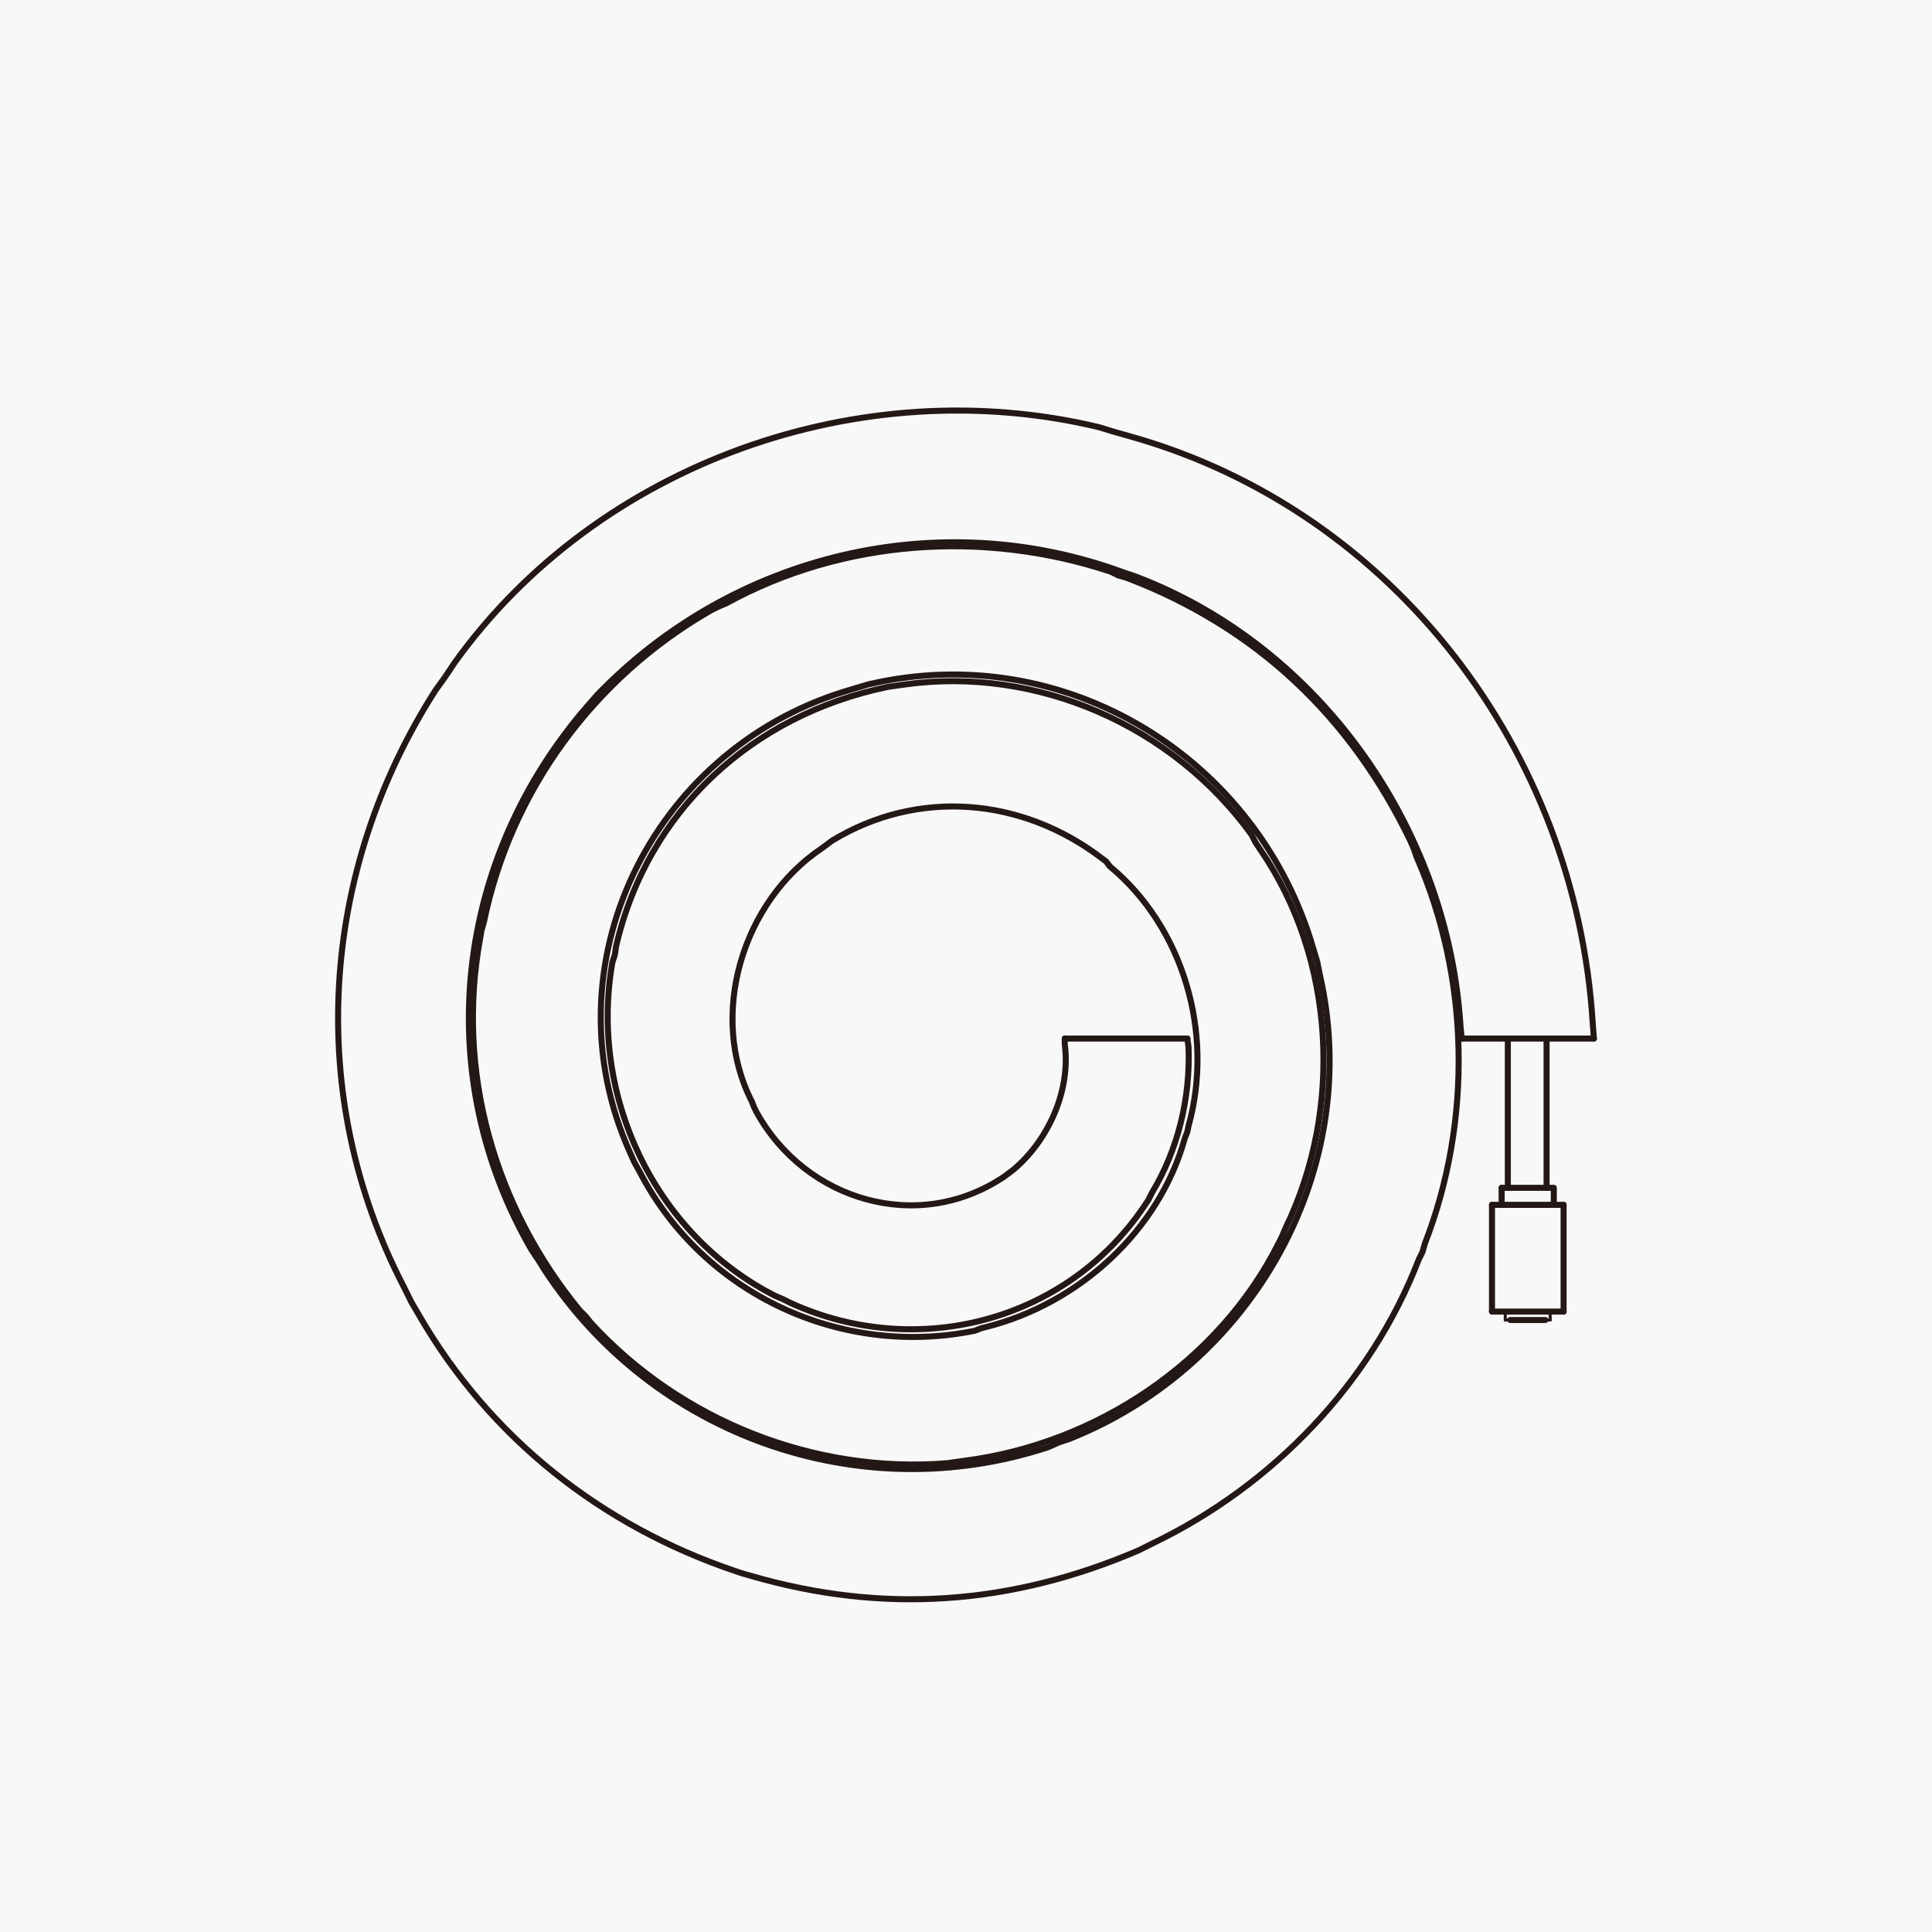
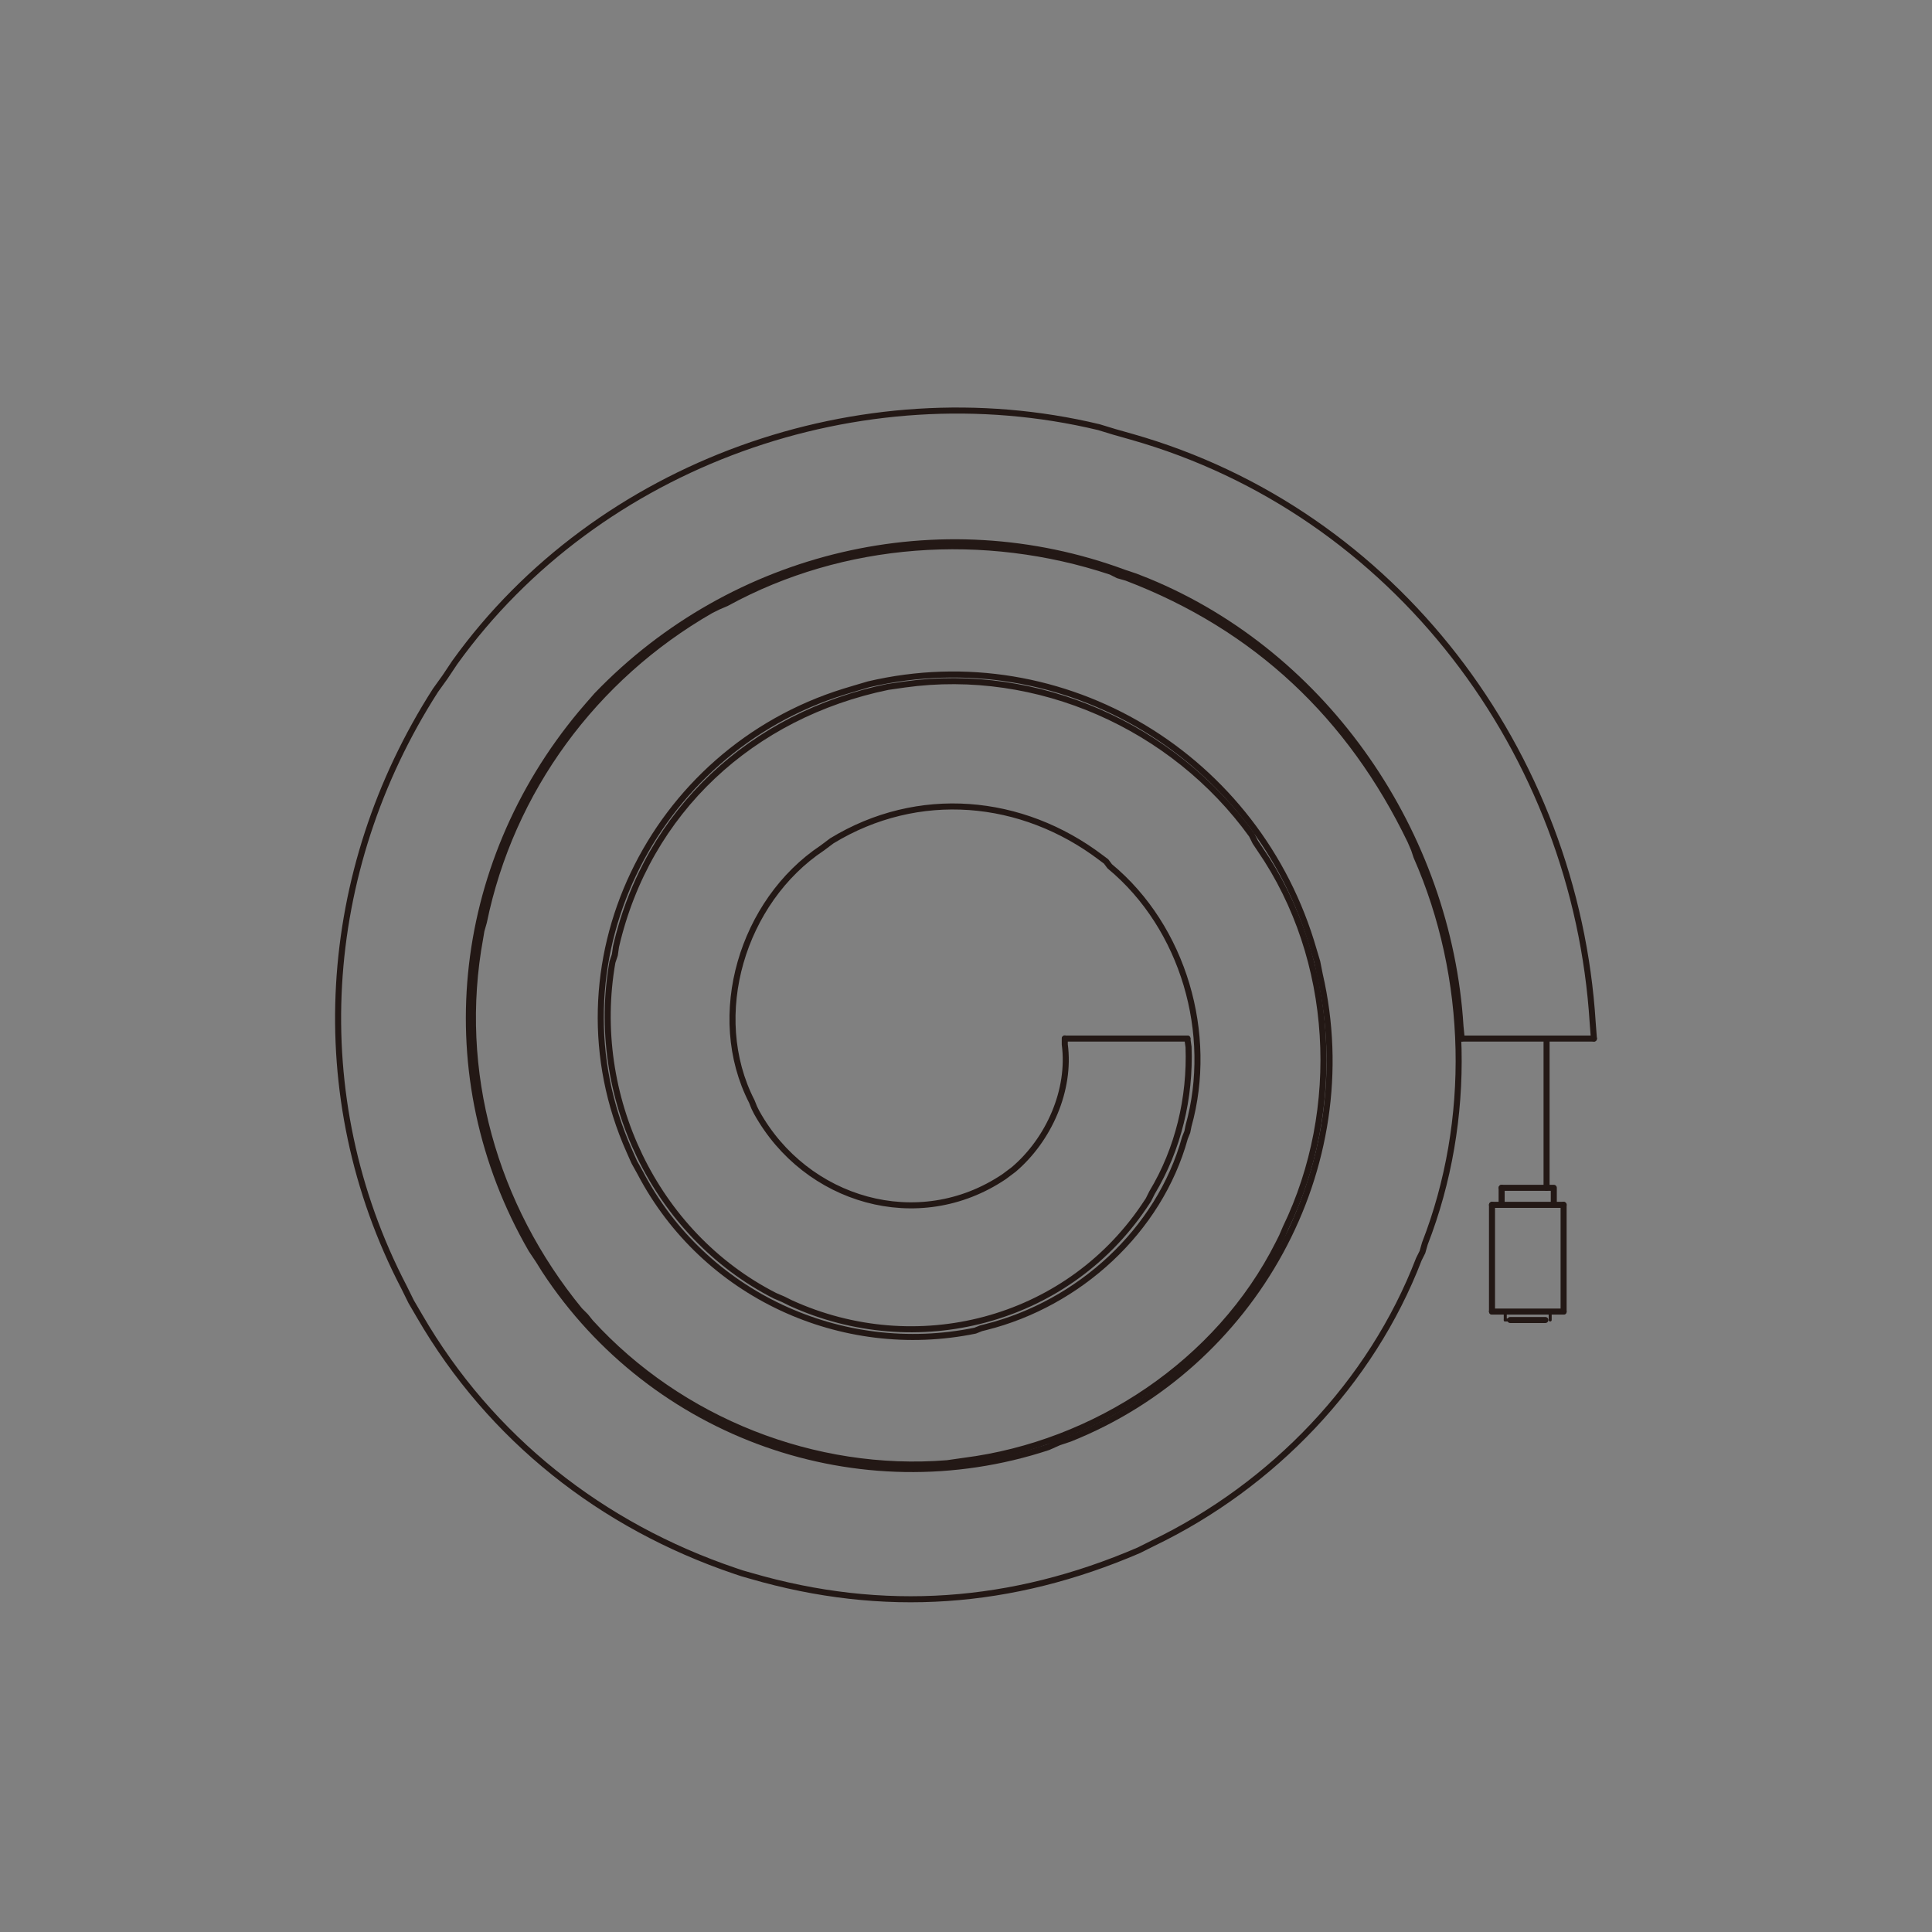
<svg xmlns="http://www.w3.org/2000/svg" width="160" height="160" viewBox="0 0 160 160" fill="none">
  <rect x="0" y="0" width="160" height="160" fill="#808080" stroke="none" />
  <g clip-path="url(#clip0_6895_3010)">
-     <rect width="160" height="160" fill="#F8F8F8" />
    <path d="M121.052 86.01L120.952 84.998C119.969 69.103 109.876 54.235 95.037 48.134L94.025 47.735L93.127 47.436C77.846 41.762 60.697 45.853 49.421 57.585L48.723 58.383L48.124 59.082C37.589 71.712 35.722 89.16 44.004 103.486L44.603 104.384L45.102 105.183C54.068 118.882 71.16 124.997 86.798 119.851L87.696 119.452L88.594 119.152C103.789 113.094 112.998 96.744 109.292 80.678L109.092 79.666L108.793 78.668C104.217 62.703 88.109 52.881 71.93 56.673L70.918 56.972L69.92 57.272C53.954 62.218 45.244 79.923 52.13 95.347L52.529 96.245L53.028 97.143C58.302 107.207 69.692 112.467 80.754 110.2L81.252 110.001L81.651 109.901C89.321 107.977 96.006 101.947 98.13 94.235L98.33 93.736L98.43 93.237C100.554 85.625 98.031 76.815 91.901 71.74L91.602 71.341L91.202 71.042C84.631 66.053 76.035 65.283 68.893 69.631L68.494 69.93L68.095 70.229C61.495 74.62 58.601 84.085 62.265 91.227L62.464 91.726L62.664 92.125C66.727 99.452 76.049 102.232 83.163 97.442L83.562 97.143L83.961 96.843C86.869 94.363 88.679 90.272 88.18 86.494V85.995" stroke="#231815" stroke-width="0.5" stroke-linecap="round" stroke-linejoin="round" />
    <path d="M132 86.01L131.9 84.698C130.503 62.318 115.55 42.375 93.725 36.174L92.314 35.775L91.003 35.376C71.274 30.643 49.521 38.355 37.661 54.863L36.862 56.06L36.064 57.172C26.471 72.14 25.23 90.785 33.455 106.594L34.054 107.806L34.753 109.003C40.626 119.124 49.834 126.365 60.868 130.1L61.466 130.3L62.165 130.499C73.184 133.707 83.804 132.909 94.31 128.39L94.909 128.09L95.507 127.791C105.386 123.03 113.554 114.562 117.503 104.285L117.802 103.686L118.002 102.987C121.965 92.795 121.708 80.949 117.303 70.942L117.104 70.344L116.804 69.645C111.829 59.324 104.032 51.94 93.298 47.849L92.599 47.65L92.001 47.35C81.537 43.872 69.834 44.656 60.155 49.959L59.456 50.258L58.858 50.558C49.207 56.103 42.308 65.468 40.07 76.373L39.87 77.072L39.77 77.671C37.732 88.718 40.925 99.88 48.01 108.518L48.509 109.017L48.908 109.516C56.335 117.656 67.454 122.06 78.444 121.177L79.143 121.077L79.841 120.977C90.718 119.594 100.91 112.838 105.871 102.987L106.17 102.389L106.469 101.69C111.231 91.854 110.603 79.424 104.36 70.344L103.96 69.745L103.661 69.146C97.161 60.137 85.928 55.148 74.923 56.687L74.225 56.787L73.526 56.887C62.293 59.21 53.626 67.122 51.018 78.383L50.918 79.082L50.718 79.68C48.779 90.685 54.168 102.203 64.175 107.307L64.873 107.606L65.472 107.905C75.864 112.652 88.223 109.488 94.709 99.965L95.108 99.367L95.407 98.768C97.574 95.176 98.586 90.913 98.43 86.708L98.33 86.01" stroke="#231815" stroke-width="0.25" stroke-linecap="round" stroke-linejoin="round" />
    <path d="M121.052 86.01H132" stroke="#231815" stroke-width="0.5" stroke-linecap="round" stroke-linejoin="round" />
    <path d="M88.195 86.01H98.344" stroke="#231815" stroke-width="0.5" stroke-linecap="round" stroke-linejoin="round" />
    <path d="M132 86.01L131.9 84.698C130.503 62.318 115.55 42.375 93.725 36.174L92.314 35.775L91.003 35.376C71.274 30.643 49.521 38.355 37.661 54.863L36.862 56.06L36.064 57.172C26.471 72.14 25.23 90.785 33.455 106.594L34.054 107.806L34.753 109.003C40.626 119.124 49.834 126.365 60.868 130.1L61.466 130.3L62.165 130.499C73.184 133.707 83.804 132.909 94.31 128.39L94.909 128.09L95.507 127.791C105.386 123.03 113.554 114.562 117.503 104.285L117.802 103.686L118.002 102.987C121.965 92.795 121.708 80.949 117.303 70.942L117.104 70.344L116.804 69.645C111.829 59.324 104.032 51.94 93.298 47.849L92.599 47.65L92.001 47.35C81.537 43.872 69.834 44.656 60.155 49.959L59.456 50.258L58.858 50.558C49.207 56.103 42.308 65.468 40.07 76.373L39.87 77.072L39.77 77.671C37.732 88.718 40.925 99.88 48.01 108.518L48.509 109.017L48.908 109.516C56.335 117.656 67.454 122.06 78.444 121.177L79.143 121.077L79.841 120.977C90.718 119.594 100.91 112.838 105.871 102.987L106.17 102.389L106.469 101.69C111.231 91.854 110.603 79.424 104.36 70.344L103.96 69.745L103.661 69.146C97.161 60.137 85.928 55.148 74.923 56.687L74.225 56.787L73.526 56.887C62.293 59.21 53.626 67.122 51.018 78.383L50.918 79.082L50.718 79.68C48.779 90.685 54.168 102.203 64.175 107.307L64.873 107.606L65.472 107.905C75.864 112.652 88.223 109.488 94.709 99.965L95.108 99.367L95.407 98.768C97.574 95.176 98.586 90.913 98.43 86.708L98.33 86.01" stroke="#231815" stroke-width="0.5" stroke-linecap="round" stroke-linejoin="round" />
-     <path d="M124.873 86.01V98.369" stroke="#231815" stroke-width="0.5" stroke-linecap="round" stroke-linejoin="round" />
    <path d="M128.08 86.01V98.369" stroke="#231815" stroke-width="0.5" stroke-linecap="round" stroke-linejoin="round" />
-     <path d="M124.873 98.369H128.08" stroke="#231815" stroke-width="0.25" stroke-linecap="round" stroke-linejoin="round" />
    <path d="M124.359 98.369H128.679V99.78" stroke="#231815" stroke-width="0.5" stroke-linecap="round" stroke-linejoin="round" />
    <path d="M124.359 98.369V99.78" stroke="#231815" stroke-width="0.5" stroke-linecap="round" stroke-linejoin="round" />
    <path d="M129.491 99.78V108.618" stroke="#231815" stroke-width="0.5" stroke-linecap="round" stroke-linejoin="round" />
    <path d="M123.561 99.78V108.618" stroke="#231815" stroke-width="0.5" stroke-linecap="round" stroke-linejoin="round" />
    <path d="M123.561 99.78H129.491" stroke="#231815" stroke-width="0.5" stroke-linecap="round" stroke-linejoin="round" />
    <path d="M123.561 108.618H129.491" stroke="#231815" stroke-width="0.5" stroke-linecap="round" stroke-linejoin="round" />
    <path d="M124.659 109.317H125.072" stroke="#231815" stroke-width="0.25" stroke-linecap="round" stroke-linejoin="round" />
-     <path d="M127.98 109.317H128.379" stroke="#231815" stroke-width="0.25" stroke-linecap="round" stroke-linejoin="round" />
    <path d="M128.379 108.618V109.317" stroke="#231815" stroke-width="0.25" stroke-linecap="round" stroke-linejoin="round" />
    <path d="M124.659 108.618V109.317" stroke="#231815" stroke-width="0.25" stroke-linecap="round" stroke-linejoin="round" />
    <path d="M127.98 109.317H125.072" stroke="#231815" stroke-width="0.5" stroke-linecap="round" stroke-linejoin="round" />
    <path d="M124.873 86.01H128.08" stroke="#231815" stroke-width="0.25" stroke-linecap="round" stroke-linejoin="round" />
  </g>
  <defs>
    <clipPath id="clip0_6895_3010">
      <rect width="160" height="160" fill="white" />
    </clipPath>
  </defs>
</svg>